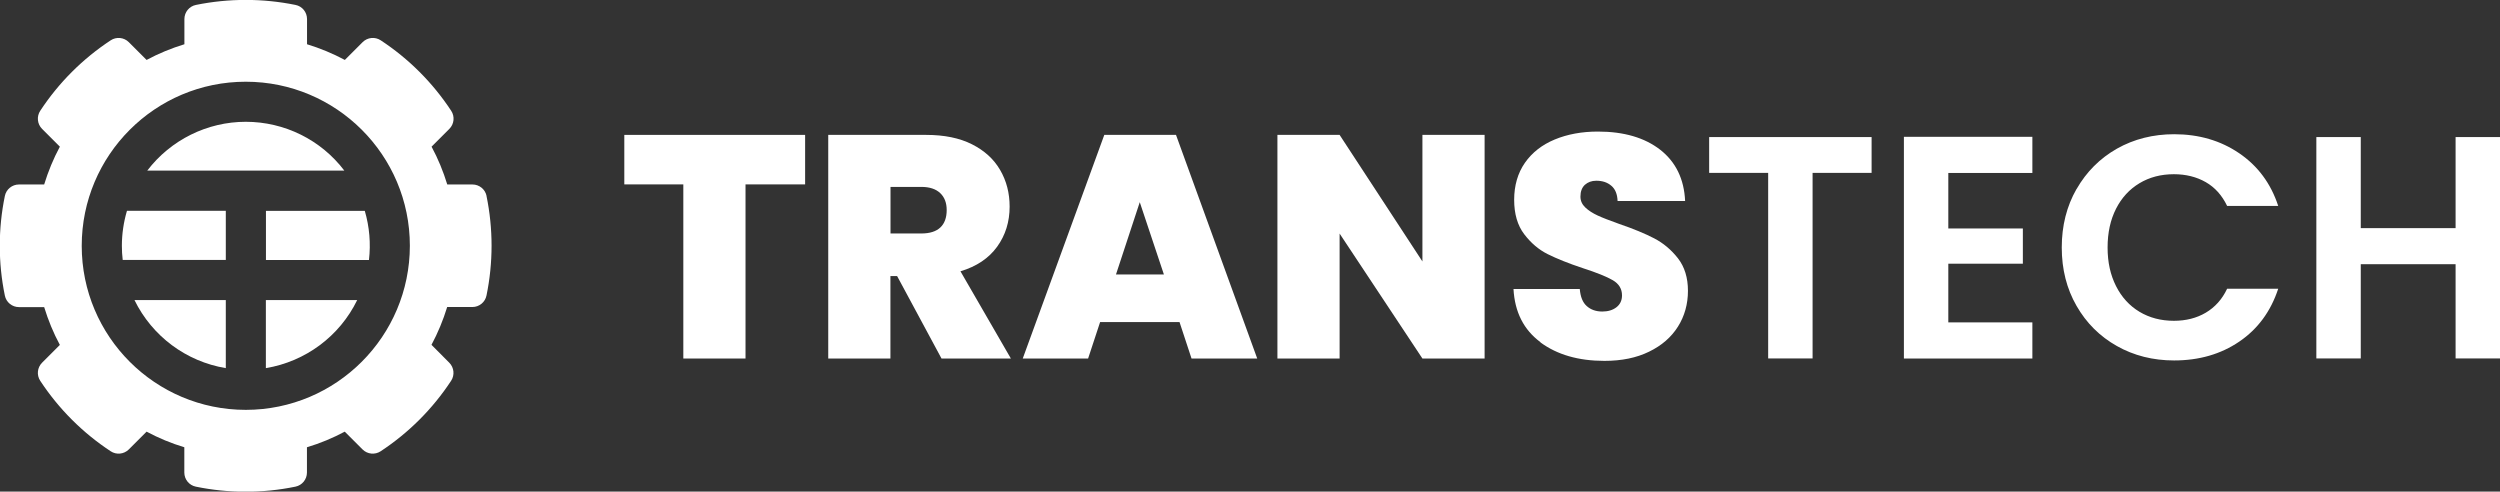
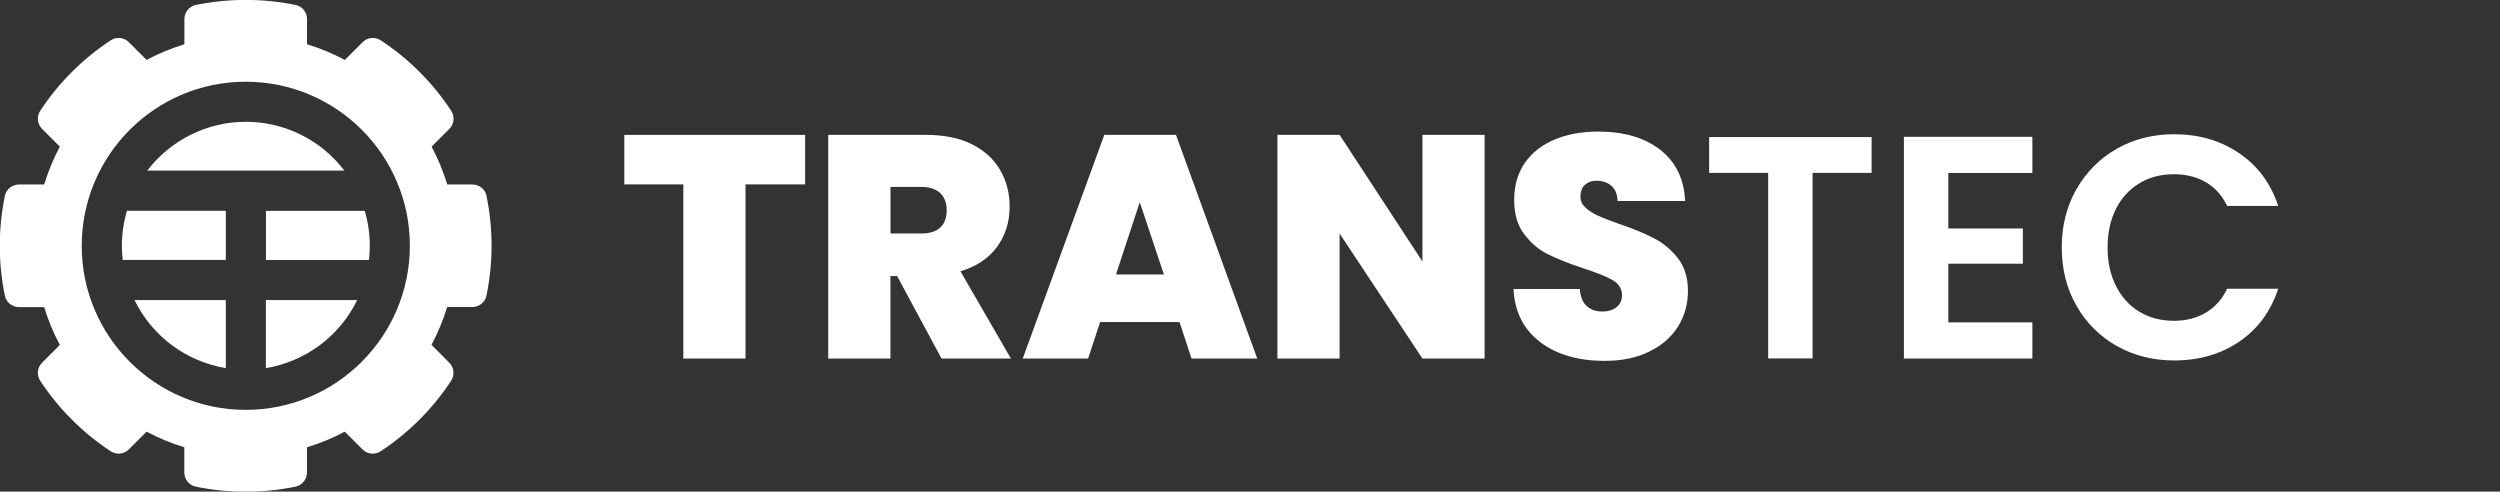
<svg xmlns="http://www.w3.org/2000/svg" id="Laag_1" data-name="Laag 1" viewBox="0 0 299.49 58.89">
  <rect x="0" y="0" width="299.49" height="58.89" fill="#333333" stroke="none" />
  <defs>
    <style>
      .cls-1 {
        isolation: isolate;
      }

      .cls-2 {
        fill: #fff;
        stroke-width: 0px;
      }
    </style>
  </defs>
  <g id="Group_6" data-name="Group 6">
    <g id="TRANSTECH" class="cls-1">
      <g class="cls-1">
        <path class="cls-2" d="M96.45,16.16v5.93h-7.14v20.86h-7.45v-20.86h-7.07v-5.93h21.66Z" />
        <path class="cls-2" d="M112.79,42.95l-5.32-9.88h-.8v9.88h-7.45v-26.79h11.74c2.15,0,3.98.37,5.47,1.12s2.62,1.77,3.38,3.08c.76,1.3,1.14,2.77,1.14,4.39,0,1.82-.5,3.43-1.5,4.81-1,1.38-2.46,2.36-4.39,2.94l6.04,10.45h-8.32ZM106.68,27.97h3.69c1.01,0,1.77-.24,2.28-.72.51-.48.76-1.18.76-2.09,0-.86-.26-1.54-.78-2.03-.52-.49-1.27-.74-2.26-.74h-3.69v5.59Z" />
-         <path class="cls-2" d="M141.29,38.58h-9.5l-1.44,4.37h-7.83l9.77-26.79h8.59l9.73,26.79h-7.87l-1.44-4.37ZM139.43,32.88l-2.89-8.66-2.85,8.66h5.74Z" />
+         <path class="cls-2" d="M141.29,38.58h-9.5l-1.44,4.37h-7.83l9.77-26.79h8.59l9.73,26.79h-7.87l-1.44-4.37ZM139.43,32.88l-2.89-8.66-2.85,8.66h5.74" />
        <path class="cls-2" d="M177.85,42.95h-7.45l-9.92-14.97v14.97h-7.45v-26.79h7.45l9.92,15.16v-15.16h7.45v26.79Z" />
        <path class="cls-2" d="M184.54,40.99c-2-1.48-3.08-3.6-3.23-6.37h7.94c.08.94.35,1.62.84,2.05.48.43,1.1.65,1.86.65.68,0,1.25-.17,1.69-.51.44-.34.67-.82.67-1.42,0-.79-.37-1.39-1.1-1.82-.74-.43-1.93-.91-3.57-1.44-1.75-.58-3.16-1.15-4.24-1.69-1.08-.54-2.01-1.34-2.81-2.39-.8-1.05-1.2-2.43-1.2-4.12s.43-3.2,1.29-4.43c.86-1.23,2.05-2.16,3.57-2.79,1.52-.63,3.24-.95,5.17-.95,3.12,0,5.6.73,7.47,2.18,1.86,1.46,2.86,3.5,2.98,6.14h-8.09c-.03-.81-.27-1.42-.74-1.82-.47-.41-1.07-.61-1.81-.61-.56,0-1.01.17-1.37.49-.35.33-.53.8-.53,1.41,0,.51.2.94.59,1.31.39.37.88.68,1.46.95.58.27,1.44.6,2.58,1.01,1.7.58,3.1,1.16,4.2,1.73s2.05,1.37,2.85,2.39c.8,1.03,1.2,2.33,1.2,3.9s-.4,3.03-1.2,4.29c-.8,1.27-1.95,2.27-3.46,3-1.51.74-3.29,1.1-5.34,1.1-3.12,0-5.67-.74-7.68-2.22Z" />
      </g>
      <g class="cls-1">
        <path class="cls-2" d="M224.21,16.42v4.29h-7.07v22.23h-5.32v-22.23h-7.07v-4.29h19.46Z" />
        <path class="cls-2" d="M233.4,20.72v6.65h8.93v4.22h-8.93v7.03h10.07v4.33h-15.39v-26.56h15.39v4.33h-10.07Z" />
        <path class="cls-2" d="M248.77,22.64c1.18-2.06,2.79-3.67,4.83-4.83,2.04-1.15,4.33-1.73,6.86-1.73,2.96,0,5.56.76,7.79,2.28,2.23,1.52,3.79,3.62,4.67,6.31h-6.12c-.61-1.27-1.46-2.22-2.56-2.85-1.1-.63-2.38-.95-3.82-.95-1.55,0-2.92.36-4.12,1.08-1.2.72-2.14,1.74-2.81,3.06-.67,1.32-1.01,2.86-1.01,4.64s.34,3.29,1.01,4.62c.67,1.33,1.61,2.36,2.81,3.08,1.2.72,2.58,1.08,4.12,1.08,1.44,0,2.72-.32,3.82-.97,1.1-.65,1.96-1.6,2.56-2.87h6.12c-.89,2.71-2.44,4.82-4.66,6.33-2.22,1.51-4.82,2.26-7.81,2.26-2.53,0-4.82-.58-6.86-1.73-2.04-1.15-3.65-2.75-4.83-4.81-1.18-2.05-1.77-4.38-1.77-6.99s.59-4.95,1.77-7.01Z" />
-         <path class="cls-2" d="M299.49,16.42v26.52h-5.32v-11.29h-11.36v11.29h-5.32v-26.52h5.32v10.91h11.36v-10.91h5.32Z" />
      </g>
    </g>
    <g id="Group_5" data-name="Group 5">
      <g id="Group_5-2" data-name="Group 5-2">
        <path id="Path_13" data-name="Path 13" class="cls-2" d="M29.45,14.59c-4.63,0-9,2.17-11.81,5.85h23.61c-2.8-3.69-7.17-5.85-11.81-5.85" />
        <path id="Path_14" data-name="Path 14" class="cls-2" d="M31.85,44.1c4.75-.79,8.83-3.82,10.94-8.15h-10.94v8.15Z" />
        <path id="Path_15" data-name="Path 15" class="cls-2" d="M27.05,44.1v-8.15h-10.94c2.12,4.33,6.19,7.36,10.94,8.15" />
        <path id="Path_16" data-name="Path 16" class="cls-2" d="M14.6,29.44c0,.57.03,1.14.1,1.7h12.35v-5.89h-11.84c-.4,1.36-.61,2.77-.61,4.19" />
        <path id="Path_17" data-name="Path 17" class="cls-2" d="M58.29,23.48c-.16-.8-.87-1.38-1.69-1.38h-3.02c-.48-1.57-1.1-3.08-1.88-4.53l2.13-2.13c.58-.58.67-1.49.22-2.17-2.21-3.36-5.08-6.23-8.44-8.44-.68-.45-1.59-.36-2.17.22l-2.13,2.13c-1.44-.77-2.96-1.4-4.53-1.88v-3.02c0-.82-.57-1.53-1.38-1.69-3.94-.8-7.99-.8-11.93,0-.8.16-1.38.87-1.38,1.69v3.02c-1.57.48-3.08,1.1-4.53,1.88l-2.13-2.13c-.58-.58-1.49-.67-2.17-.22-3.36,2.21-6.23,5.08-8.44,8.44-.45.68-.36,1.59.22,2.17l2.13,2.13c-.77,1.44-1.4,2.96-1.88,4.53h-3.02c-.82,0-1.53.58-1.69,1.38-.81,3.94-.81,7.99,0,11.93.16.8.87,1.38,1.69,1.38h3.02c.48,1.57,1.1,3.08,1.88,4.53l-2.13,2.13c-.58.58-.67,1.49-.22,2.17,2.21,3.36,5.08,6.23,8.44,8.44.68.45,1.59.36,2.17-.22l2.13-2.13c1.44.77,2.96,1.4,4.52,1.87v3.03c0,.82.58,1.53,1.38,1.69,3.94.81,7.99.81,11.93,0,.8-.16,1.38-.87,1.38-1.69v-3.03c1.57-.47,3.09-1.1,4.53-1.87l2.13,2.13c.58.58,1.49.67,2.17.22,3.36-2.21,6.23-5.08,8.44-8.44.45-.68.36-1.59-.22-2.17l-2.13-2.14c.77-1.44,1.4-2.96,1.88-4.53h3.02c.82,0,1.53-.58,1.69-1.38.81-3.94.81-7.99,0-11.93M29.45,49.1c-10.86,0-19.66-8.8-19.66-19.65,0-10.86,8.8-19.66,19.65-19.66,10.86,0,19.66,8.8,19.66,19.65h0c-.01,10.85-8.8,19.65-19.65,19.66" />
        <path id="Path_18" data-name="Path 18" class="cls-2" d="M31.85,31.15h12.35c.23-1.98.06-3.98-.5-5.89h-11.84v5.89Z" />
      </g>
    </g>
  </g>
</svg>